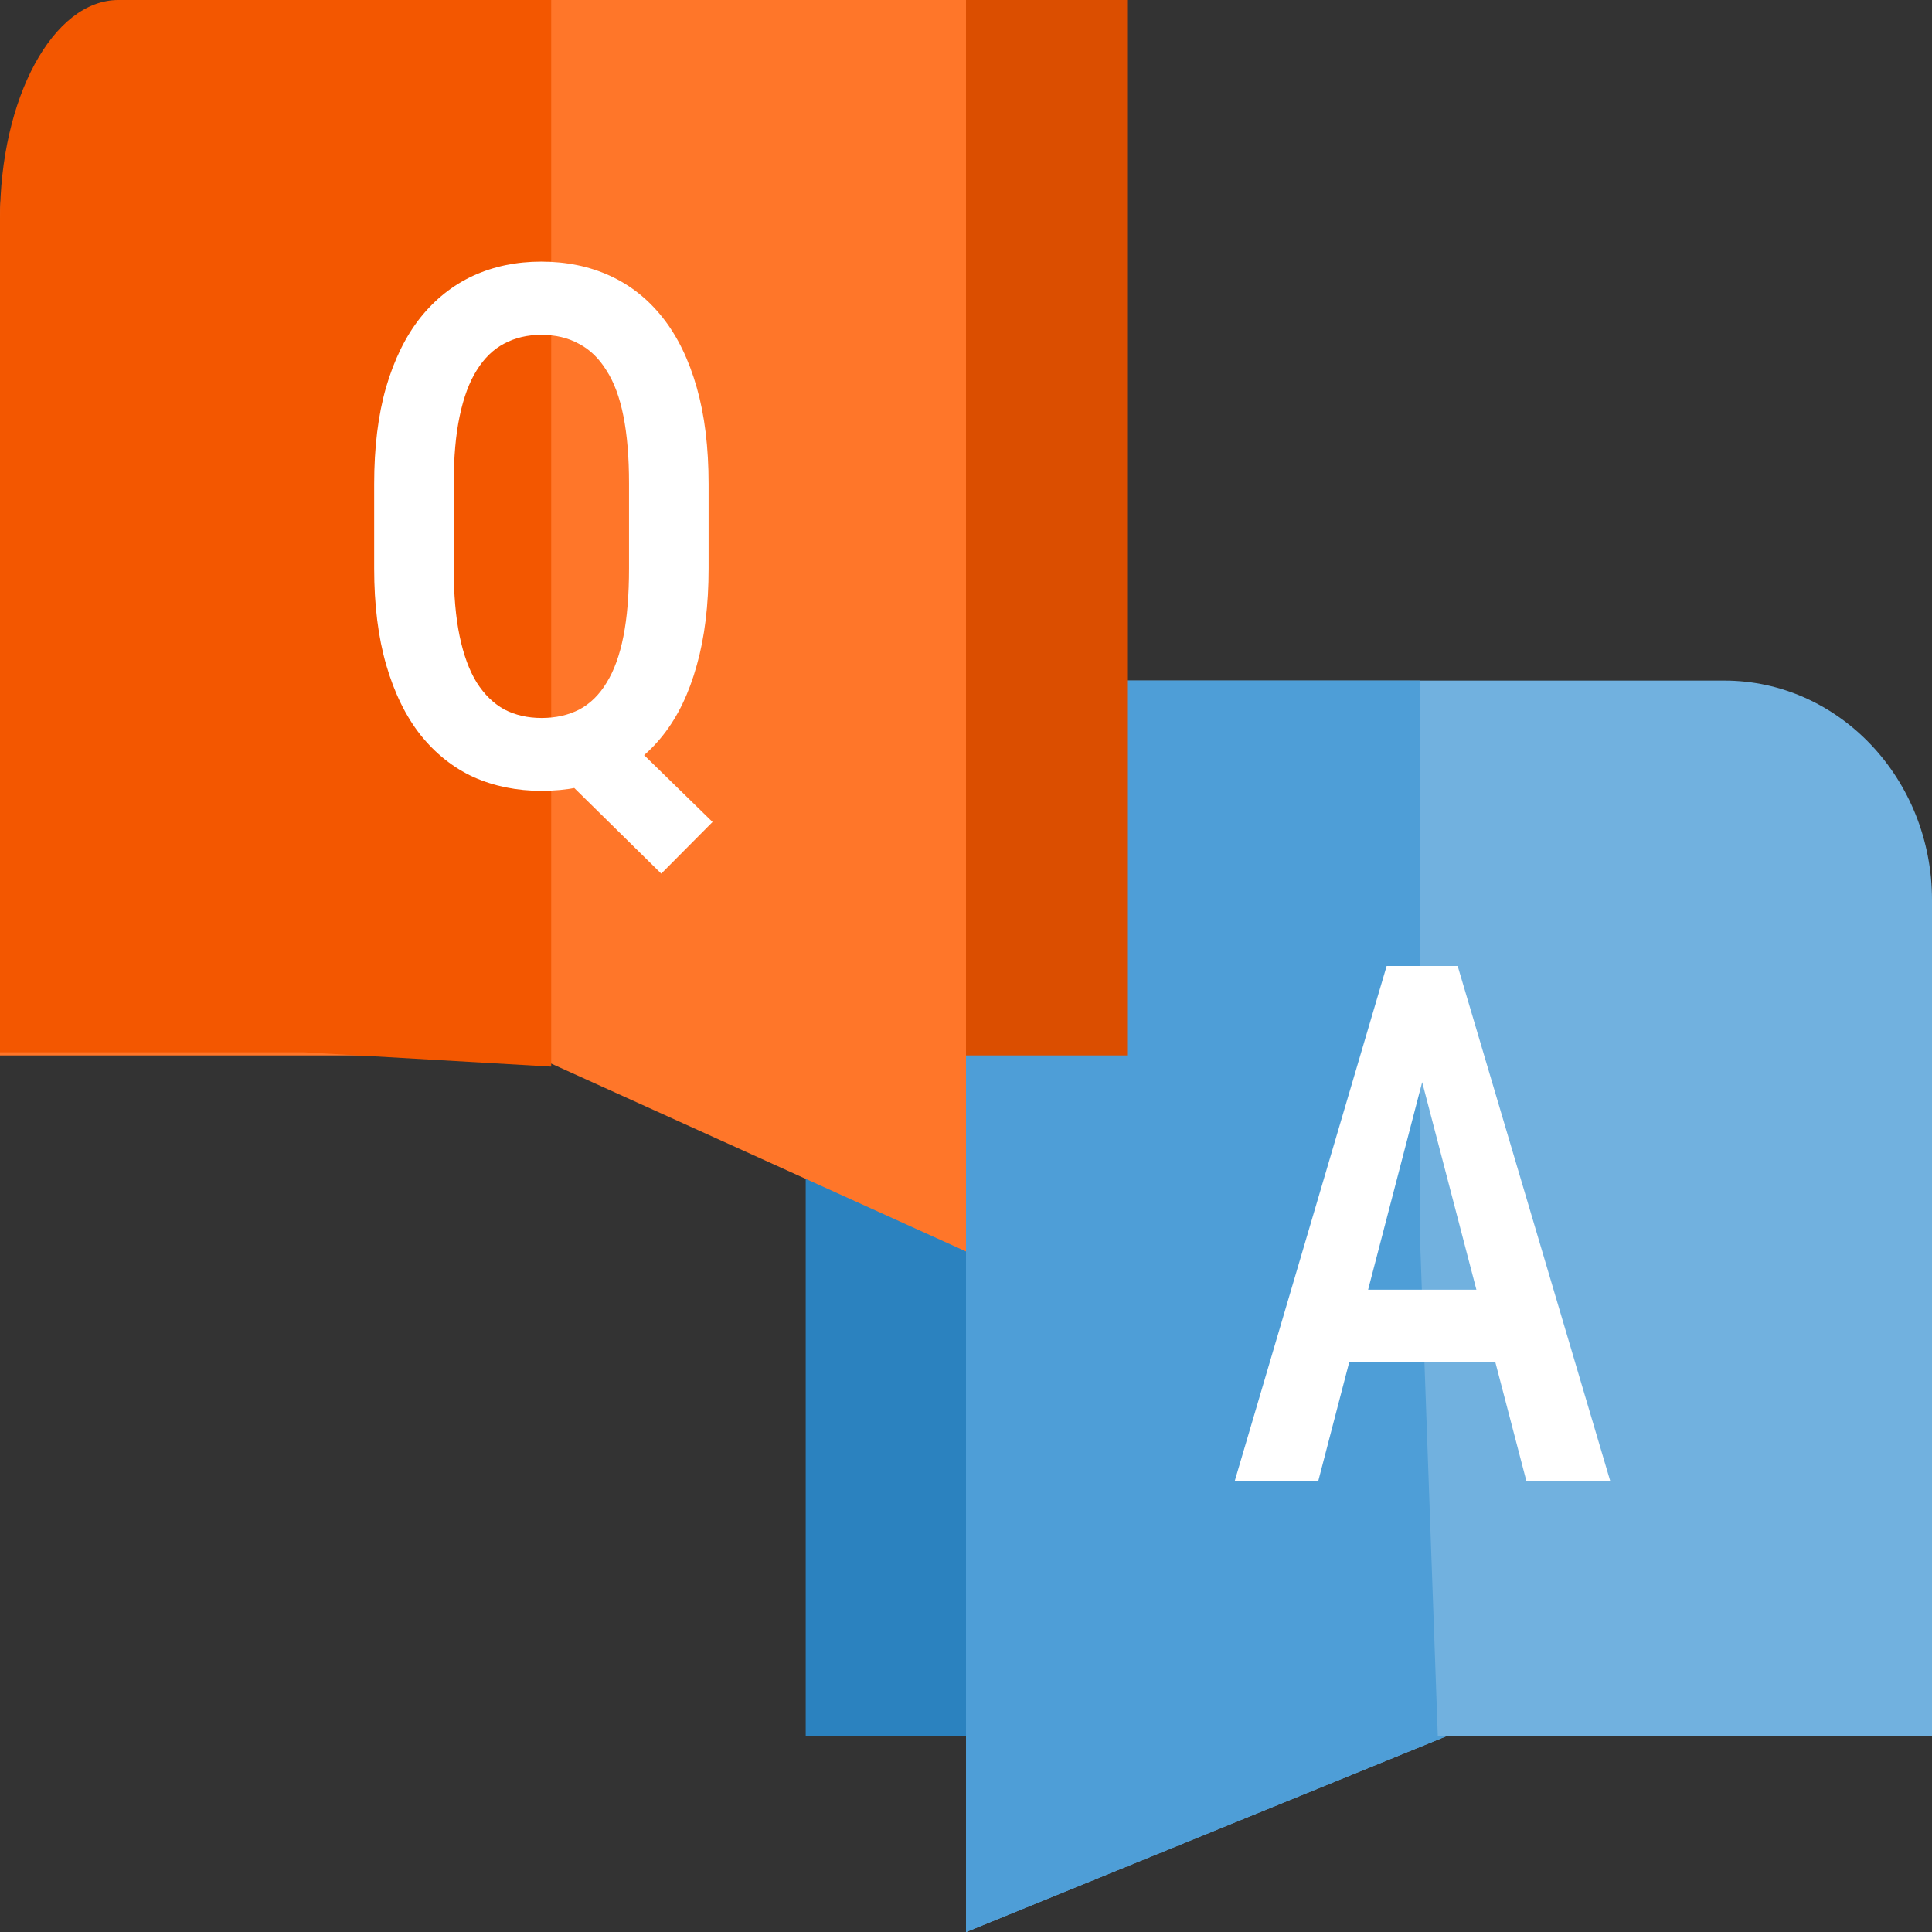
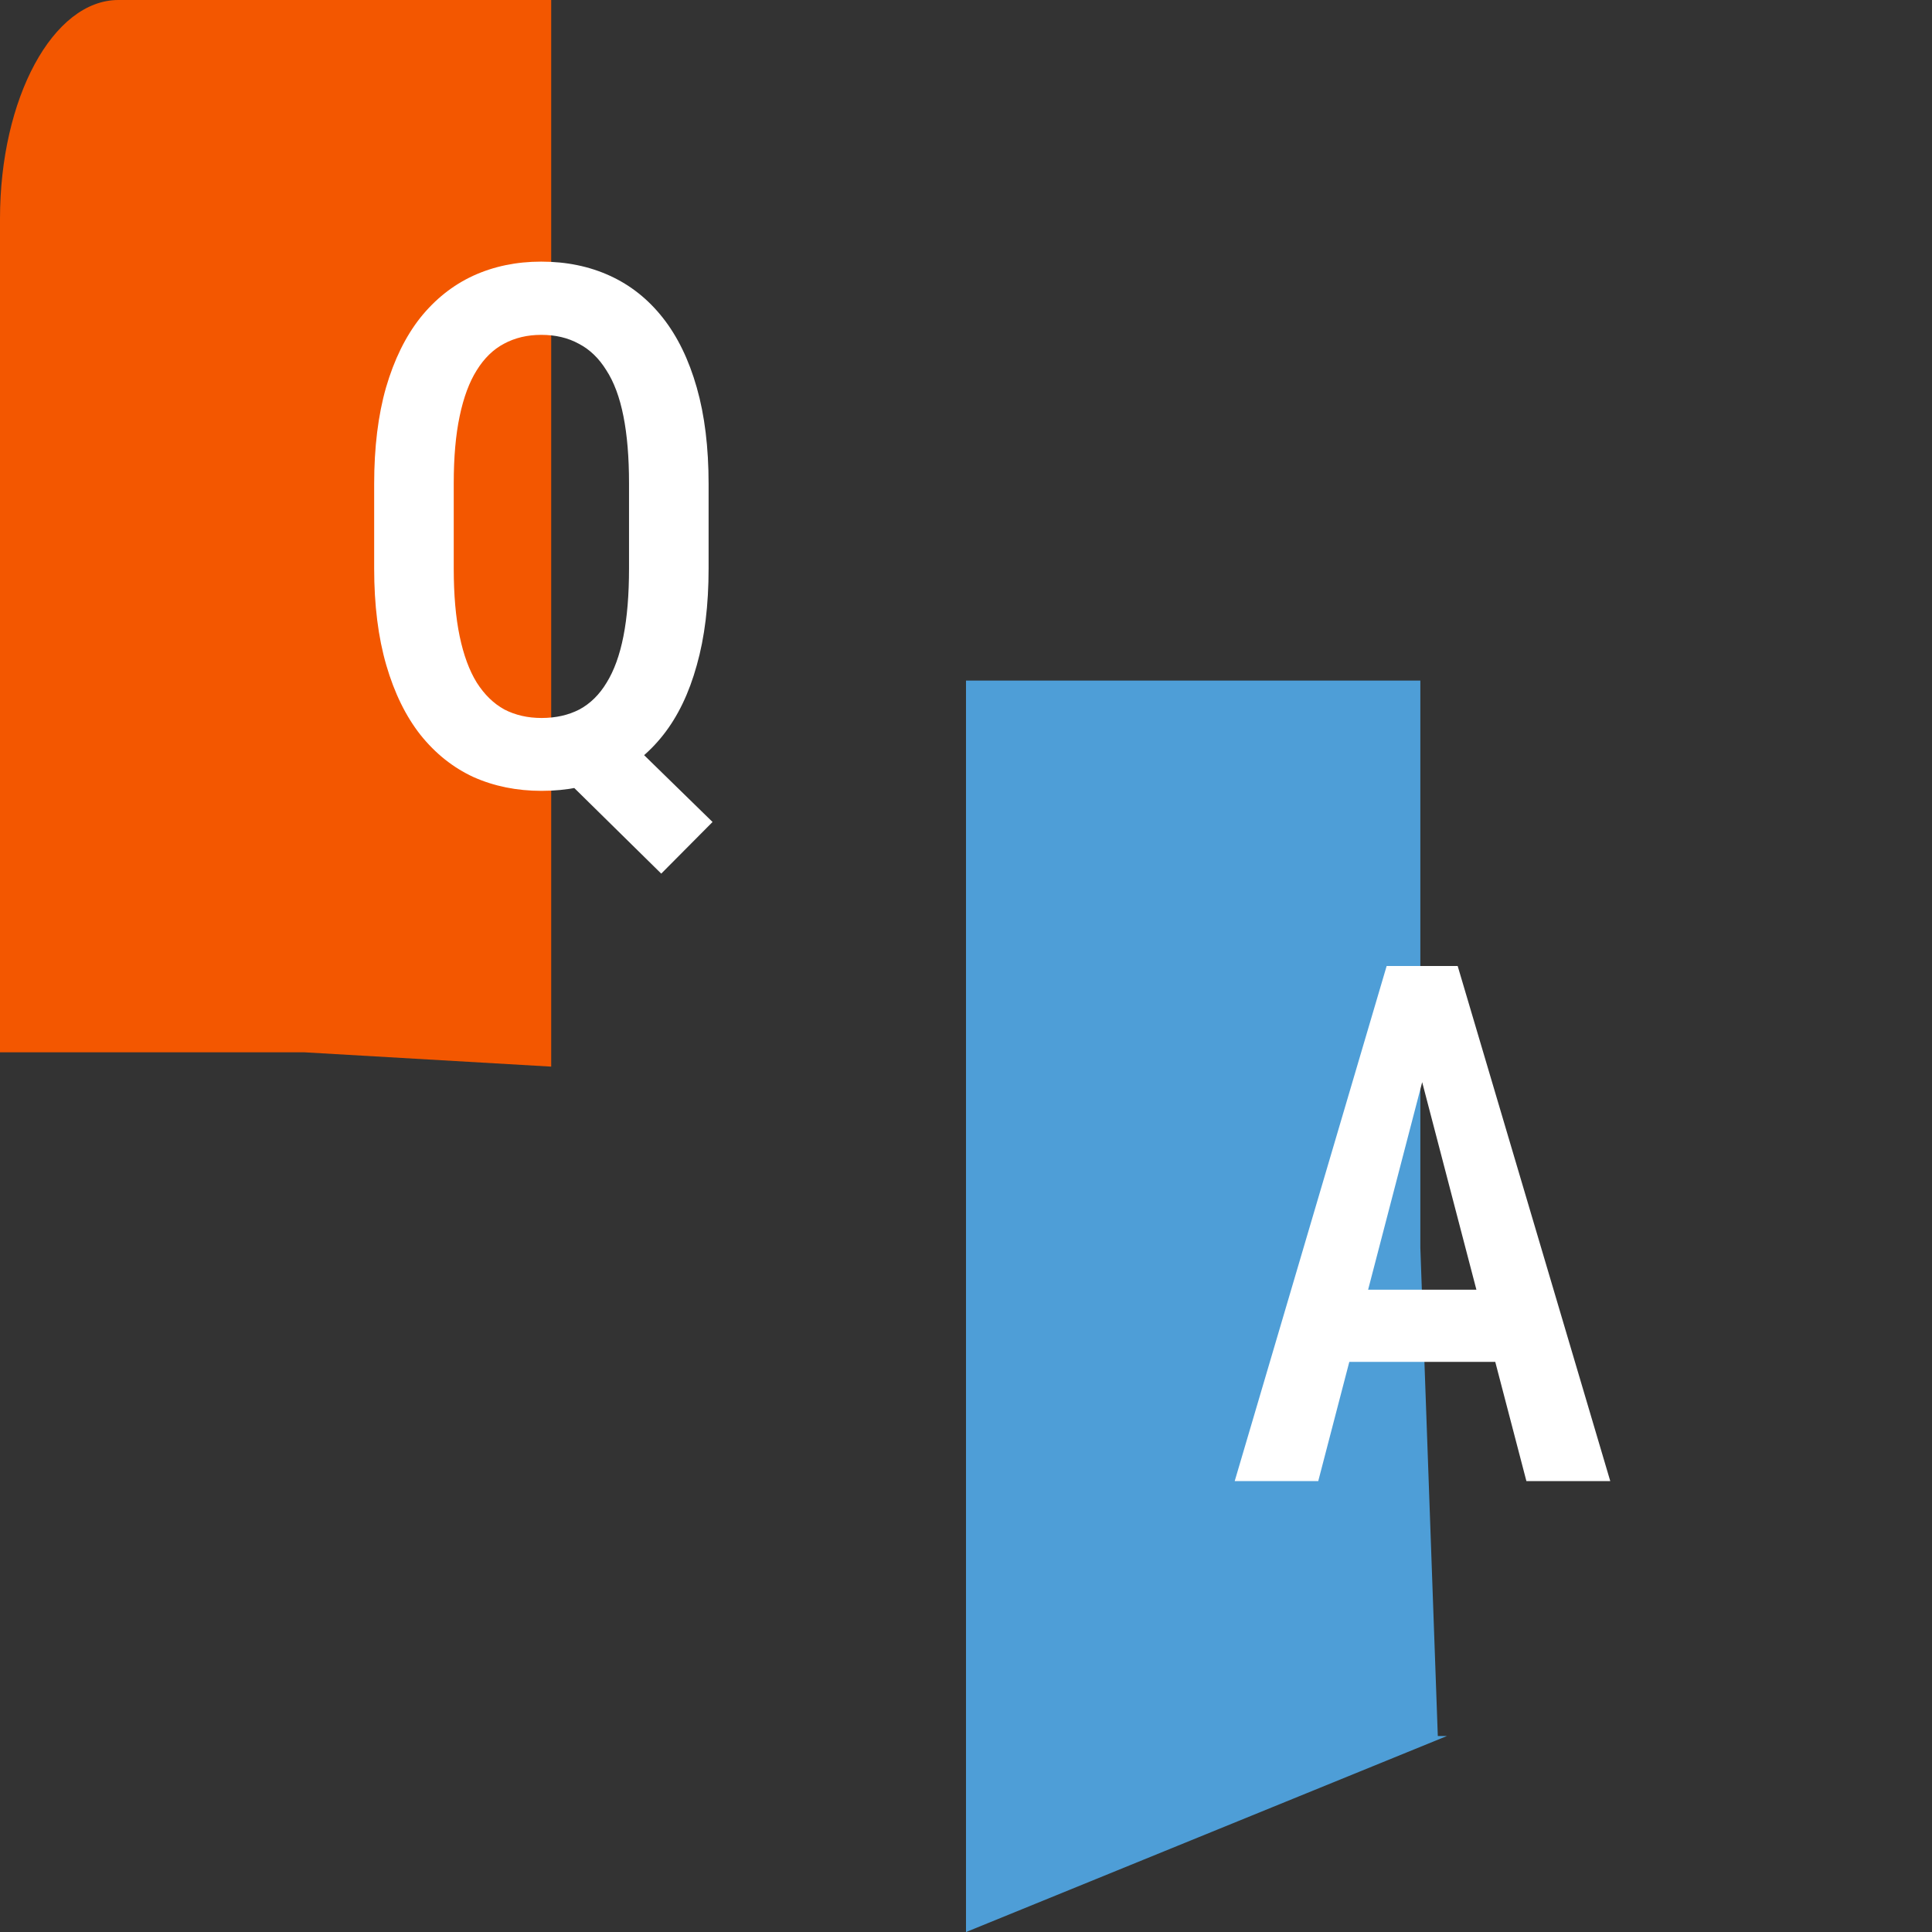
<svg xmlns="http://www.w3.org/2000/svg" width="96" height="96" viewBox="0 0 96 96" fill="none">
  <rect x="0" y="0" width="96" height="96" fill="#333333" stroke="none" />
  <g clip-path="url(#clip0_64_476)">
-     <path d="M40.035 33.818V86.262H47.998L49.999 64.474L47.998 33.818H40.035Z" fill="#2B82BF" />
-     <path d="M85.688 33.818H48V96.003L71.897 86.262H96V44.716C96 38.707 91.374 33.818 85.688 33.818Z" fill="#71B1DF" />
    <path d="M70.576 33.818H48V96.003L71.897 86.262H71.444L70.576 62C70.576 55.99 70.576 33.818 70.576 33.818Z" fill="#4E9ED7" />
-     <path d="M56.007 0H47.997L45.996 26.098L47.997 52.443H56.007V0Z" fill="#DB4E00" />
-     <path d="M10.312 0C4.626 0 0 4.888 0 10.898V52.443H26.492L48 62.184V0H10.312Z" fill="#FF7629" />
    <path d="M5.884 0C2.639 0 0 4.874 0 10.866V52.288H15.116L27.389 53V0H5.884Z" fill="#F35700" />
    <path d="M71.255 51.516L65.503 73.594H61.352L68.902 48H71.484L71.255 51.516ZM75.846 73.594L70.078 51.516L69.8 48H72.431L80.013 73.594H75.846ZM75.944 64.084V67.67H64.866V64.084H75.944Z" fill="white" />
    <path d="M29.916 35.482L35.406 40.844L32.857 43.41L27.465 38.102L29.916 35.482ZM35.21 24.057V28.24C35.21 30.068 35.014 31.674 34.622 33.057C34.24 34.44 33.685 35.594 32.955 36.52C32.225 37.445 31.348 38.143 30.324 38.611C29.311 39.068 28.173 39.297 26.909 39.297C25.678 39.297 24.55 39.068 23.526 38.611C22.514 38.143 21.637 37.445 20.896 36.52C20.166 35.594 19.599 34.44 19.196 33.057C18.793 31.674 18.592 30.068 18.592 28.24V24.057C18.592 22.229 18.788 20.629 19.18 19.258C19.583 17.875 20.15 16.721 20.879 15.795C21.62 14.869 22.497 14.172 23.51 13.703C24.534 13.234 25.662 13 26.893 13C28.145 13 29.284 13.234 30.308 13.703C31.332 14.172 32.209 14.869 32.938 15.795C33.668 16.721 34.229 17.875 34.622 19.258C35.014 20.629 35.21 22.229 35.21 24.057ZM31.256 28.24V24.021C31.256 22.721 31.163 21.607 30.978 20.682C30.793 19.744 30.509 18.982 30.128 18.396C29.758 17.799 29.3 17.359 28.755 17.078C28.222 16.785 27.601 16.639 26.893 16.639C26.206 16.639 25.591 16.785 25.046 17.078C24.512 17.359 24.06 17.799 23.69 18.396C23.32 18.982 23.036 19.744 22.84 20.682C22.644 21.607 22.546 22.721 22.546 24.021V28.24C22.546 29.553 22.644 30.678 22.84 31.615C23.036 32.553 23.32 33.32 23.69 33.918C24.071 34.516 24.529 34.961 25.062 35.254C25.607 35.535 26.223 35.676 26.909 35.676C27.617 35.676 28.243 35.535 28.788 35.254C29.333 34.961 29.785 34.516 30.144 33.918C30.515 33.32 30.793 32.553 30.978 31.615C31.163 30.678 31.256 29.553 31.256 28.24Z" fill="white" />
  </g>
  <defs>
    <clipPath id="clip0_64_476">
      <rect width="96" height="96" fill="white" />
    </clipPath>
  </defs>
</svg>